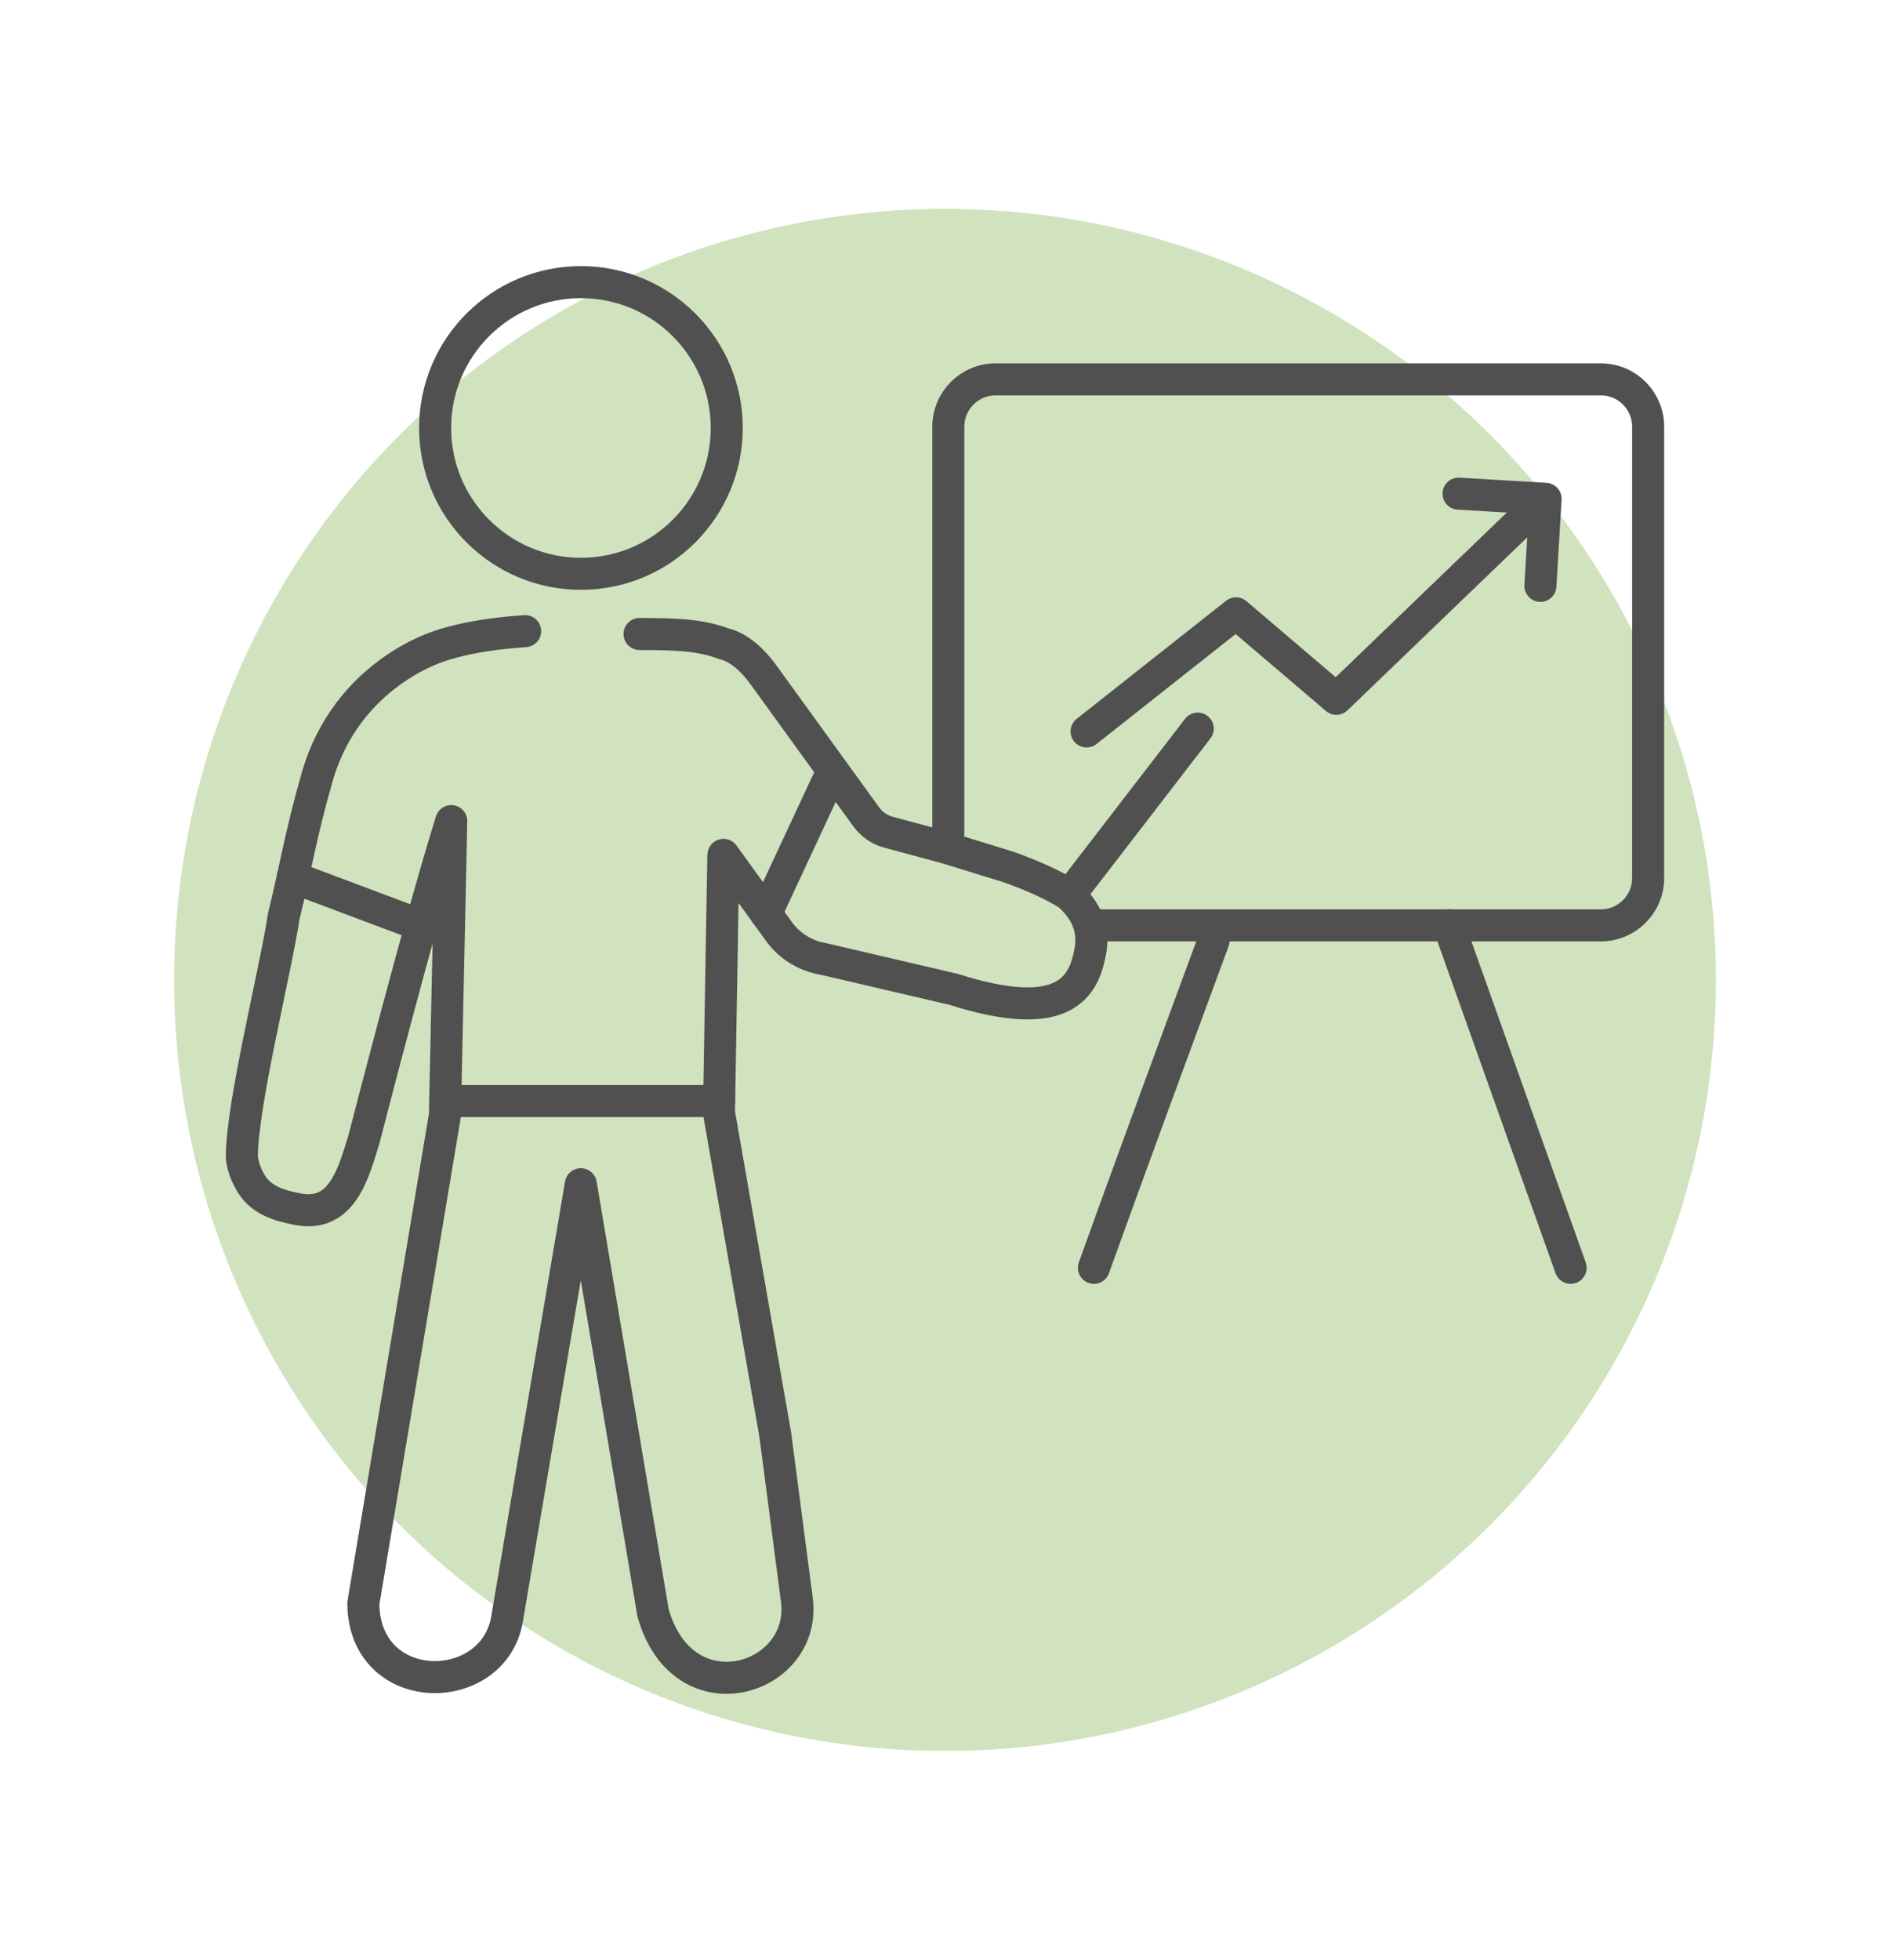
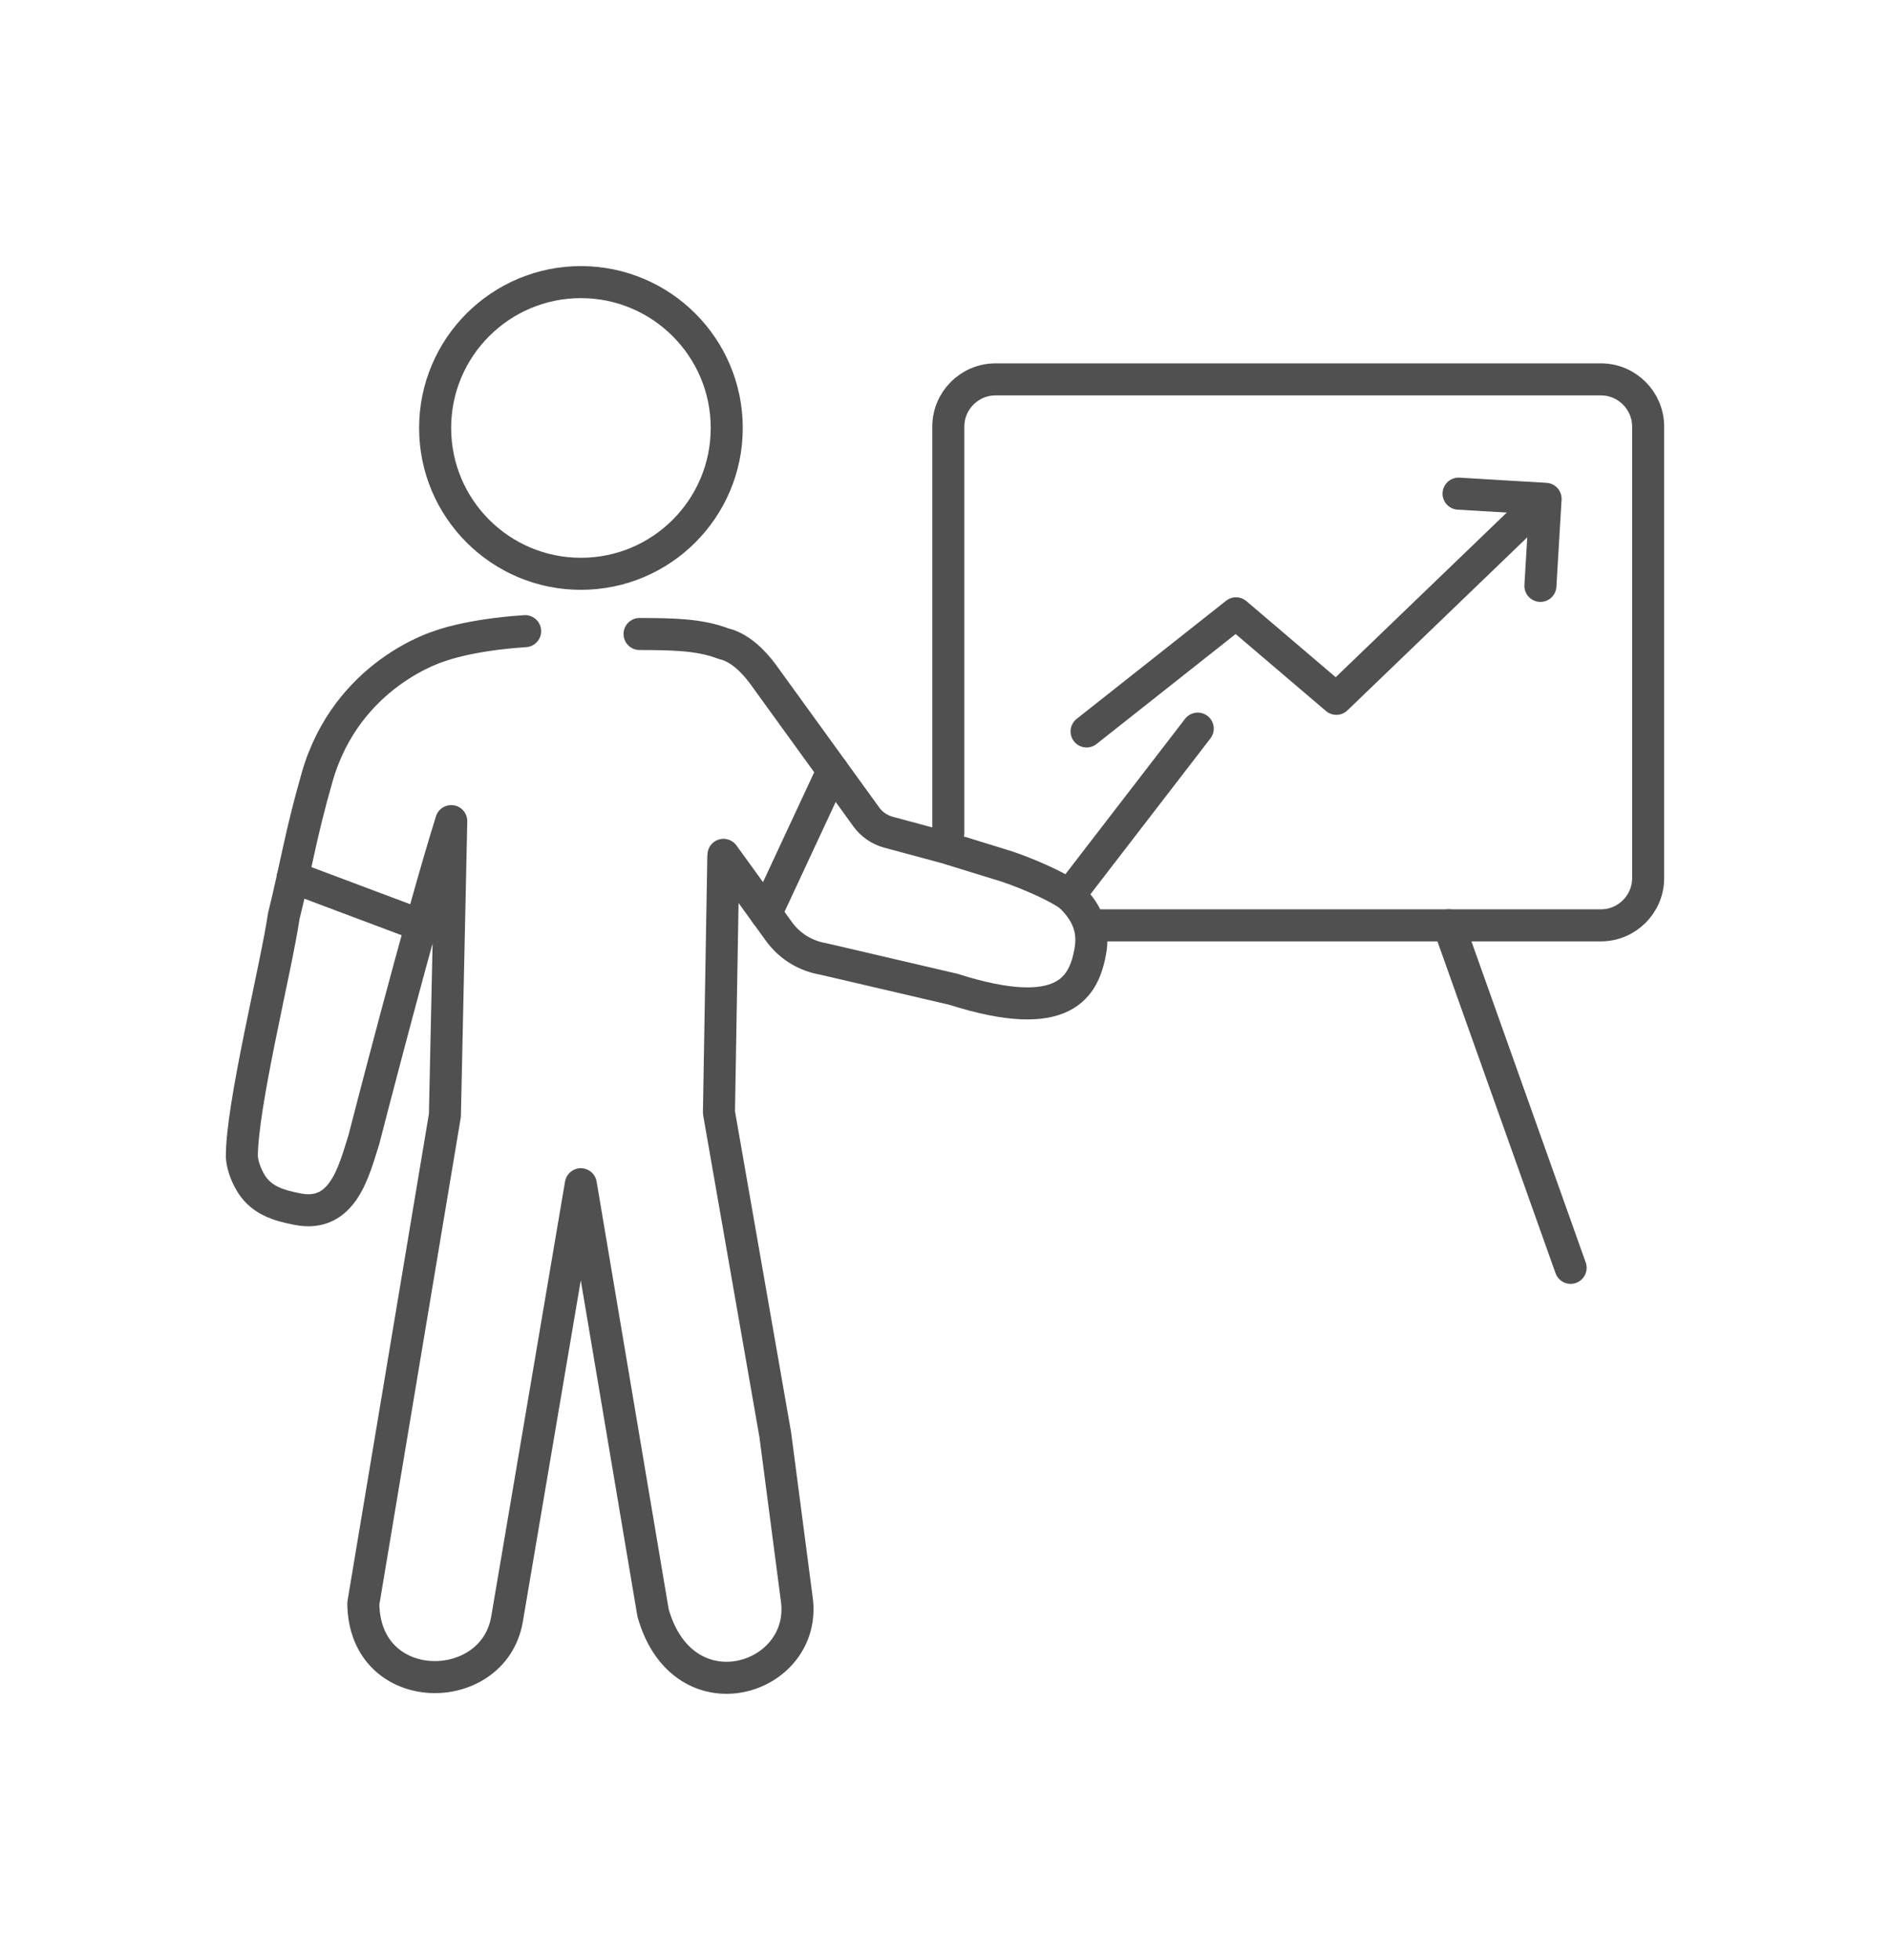
<svg xmlns="http://www.w3.org/2000/svg" id="Layer_1" viewBox="0 0 354 367">
  <defs>
    <style>.cls-1{fill:none;stroke:#505050;stroke-linecap:round;stroke-linejoin:round;stroke-width:6px;}.cls-2{fill:#d0e3be;}</style>
  </defs>
  <g id="Group-7">
-     <circle id="Oval" class="cls-2" cx="177" cy="183.5" r="144.39" />
-   </g>
-   <path class="cls-1" d="M227.31,176.14c-.24.68-10.48,28.37-15.36,41.79-2.36,6.49-4.74,12.97-7.06,19.48" />
-   <path class="cls-1" d="M108.81,107.45c15.1,0,27.31-12.24,27.31-27.31s-12.24-27.31-27.31-27.31-27.31,12.22-27.31,27.31,12.24,27.31,27.31,27.31Z" />
+     </g>
+   <path class="cls-1" d="M108.81,107.45c15.1,0,27.31-12.24,27.31-27.31s-12.24-27.31-27.31-27.31-27.31,12.22-27.31,27.31,12.24,27.31,27.31,27.31" />
  <path class="cls-1" d="M98.36,118.19c-10.74.71-16.02,2.8-16.02,2.8,0,0-17.36,5.05-22.94,24.54-3.13,10.92-3.91,16.57-6.25,26.03-1.47,9.93-7.9,35.43-7.85,45.13.18,2.15,1.26,4.09,1.34,4.24,1.95,3.83,5.54,4.8,9.13,5.5,8.46,1.65,10.51-7.11,12.39-13.05,0,0,10.56-41.15,16.36-59.62l-1.19,55.09-15.28,91.41c.18,17.9,24.28,17.8,26.9,3.03l13.84-81.53,13.53,80.27c5.68,20.04,29.14,12.55,26.9-2.7l-4.01-30.66-10.55-60.34.82-47.89v.93l.03-1.29,10.39,14.35c2.06,2.85,5.09,4.6,8.31,5.14l24.36,5.68c21.09,6.72,24.44-.74,25.62-6.97.85-4.5-.8-7.72-3.89-10.65-4.54-2.99-11.73-5.38-11.73-5.38l-11.36-3.5-10.82-2.92c-1.66-.45-3.12-1.45-4.13-2.85l-19.27-26.62c-1.9-2.62-4.52-5.15-7.45-5.82-4.6-1.77-9.74-1.79-15.75-1.82" />
  <line class="cls-1" x1="224.34" y1="136.44" x2="200.3" y2="167.65" />
  <path class="cls-1" d="M177.62,155.96v-76.06c0-4.89,3.97-8.86,8.86-8.86h113.36c4.89,0,8.86,3.97,8.86,8.86v84.52c0,4.89-3.97,8.86-8.86,8.86h-94.95" />
  <line class="cls-1" x1="271.35" y1="173.28" x2="294.18" y2="237.41" />
-   <line class="cls-1" x1="85.45" y1="206.18" x2="134.69" y2="206.18" />
  <line class="cls-1" x1="78.83" y1="173.28" x2="54.84" y2="164.27" />
  <line class="cls-1" x1="155.96" y1="144.29" x2="143.47" y2="171.09" />
  <polyline class="cls-1" points="203.52 136.97 231.51 114.85 250.3 130.86 286.17 96.35" />
  <polyline class="cls-1" points="288.52 109.71 289.49 93.41 273.19 92.44" />
</svg>